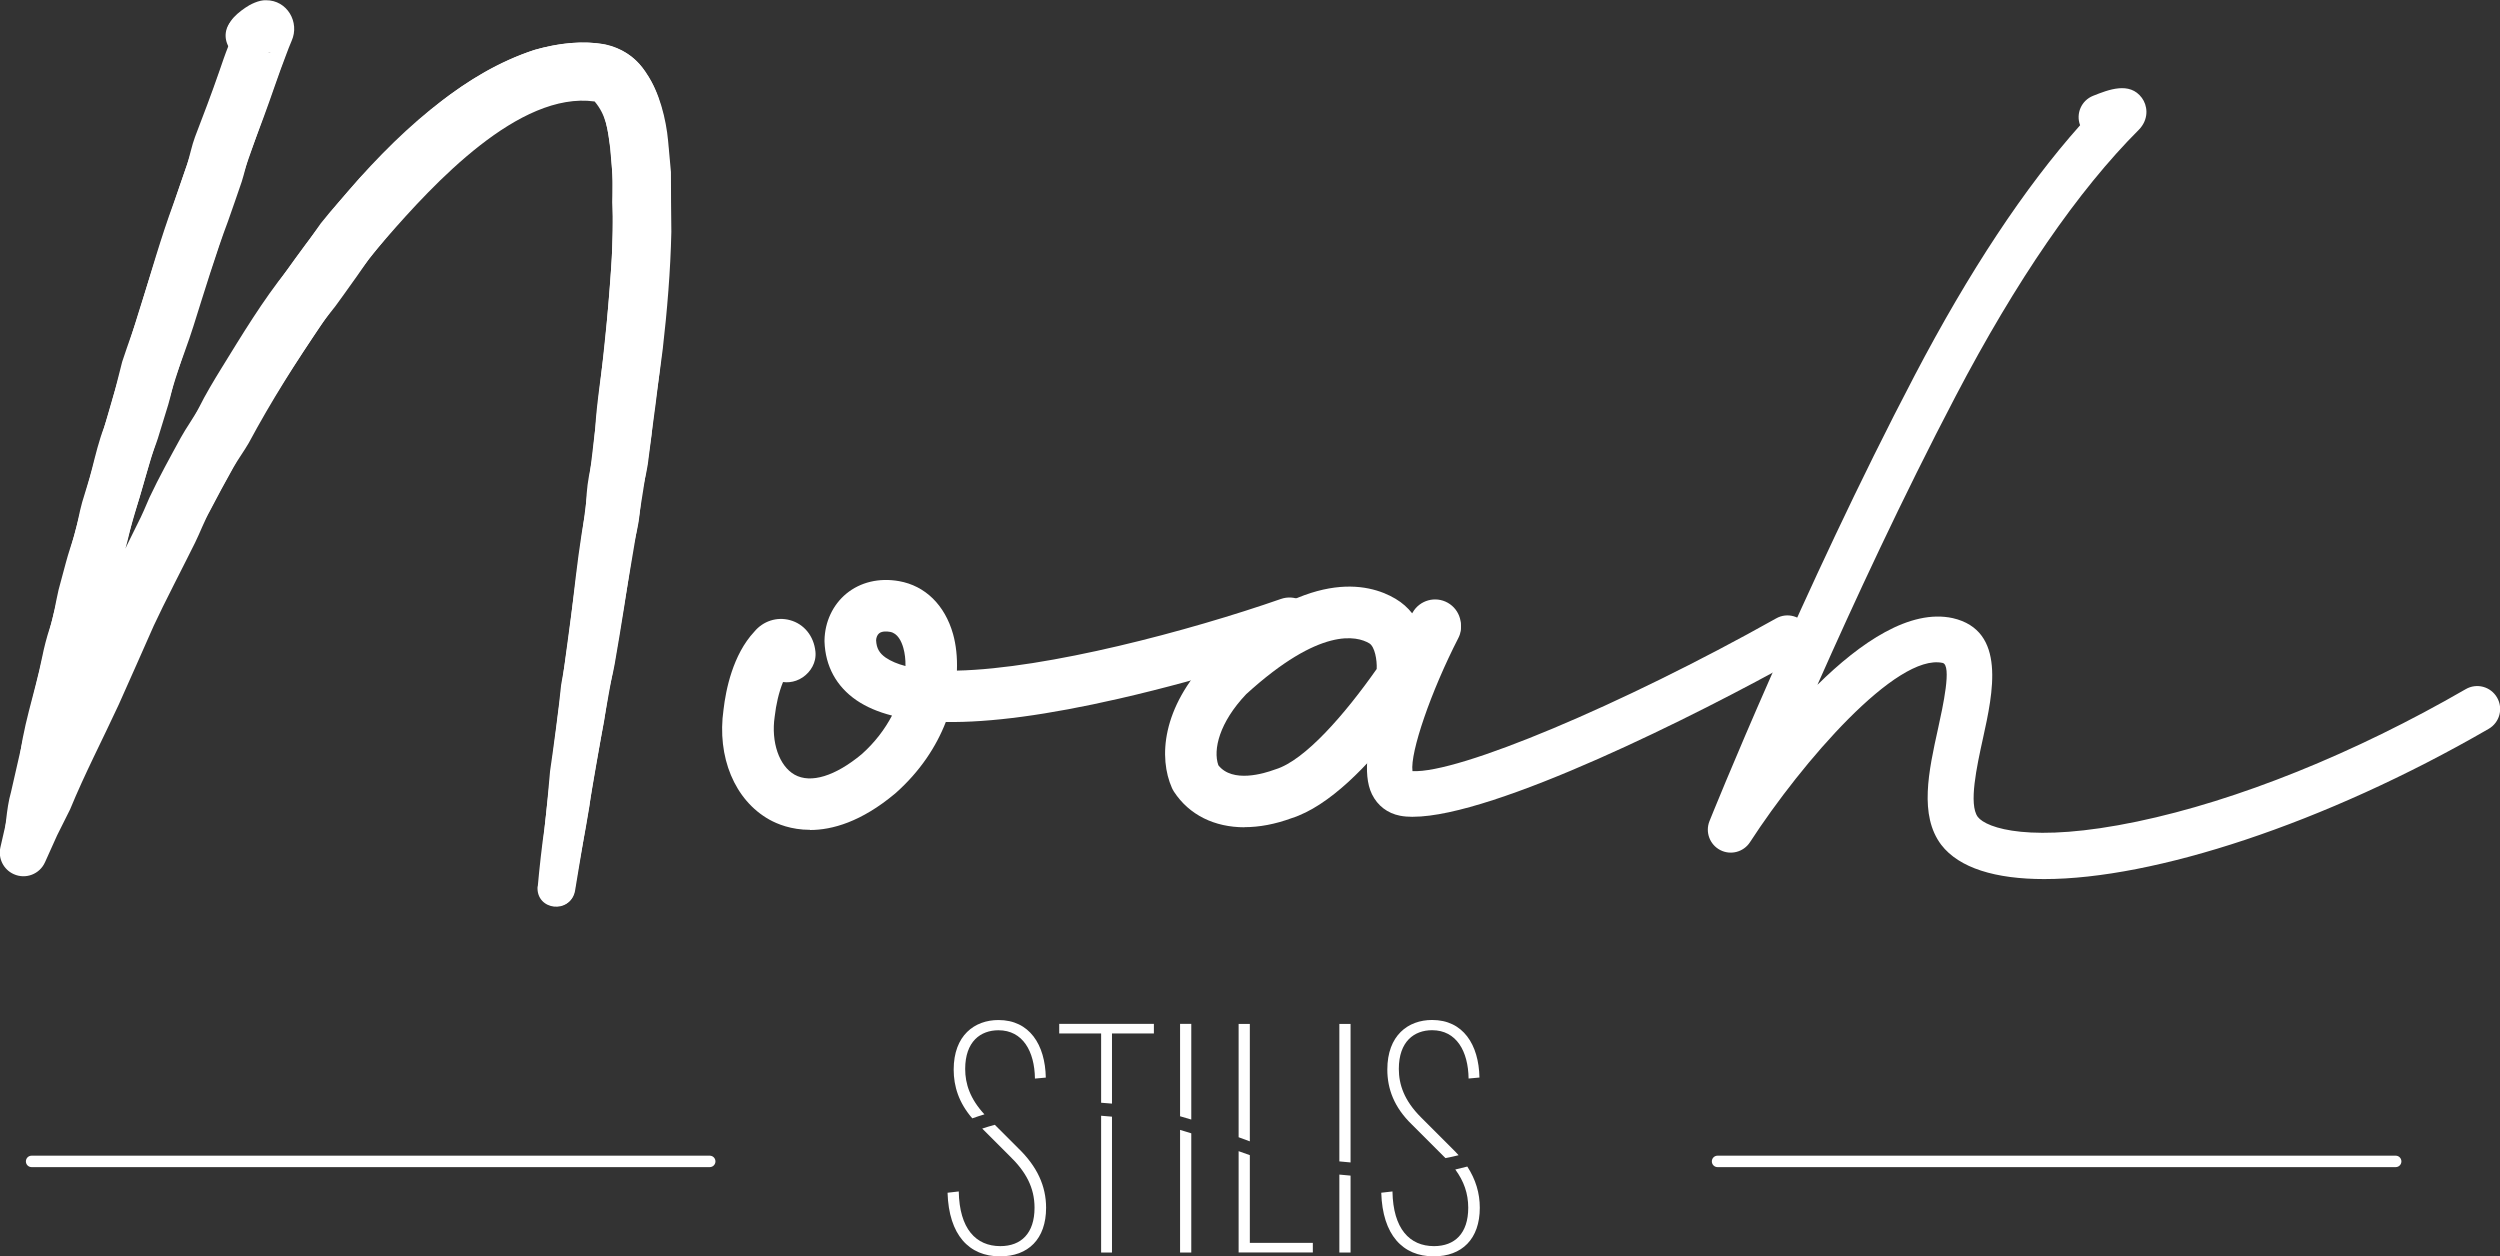
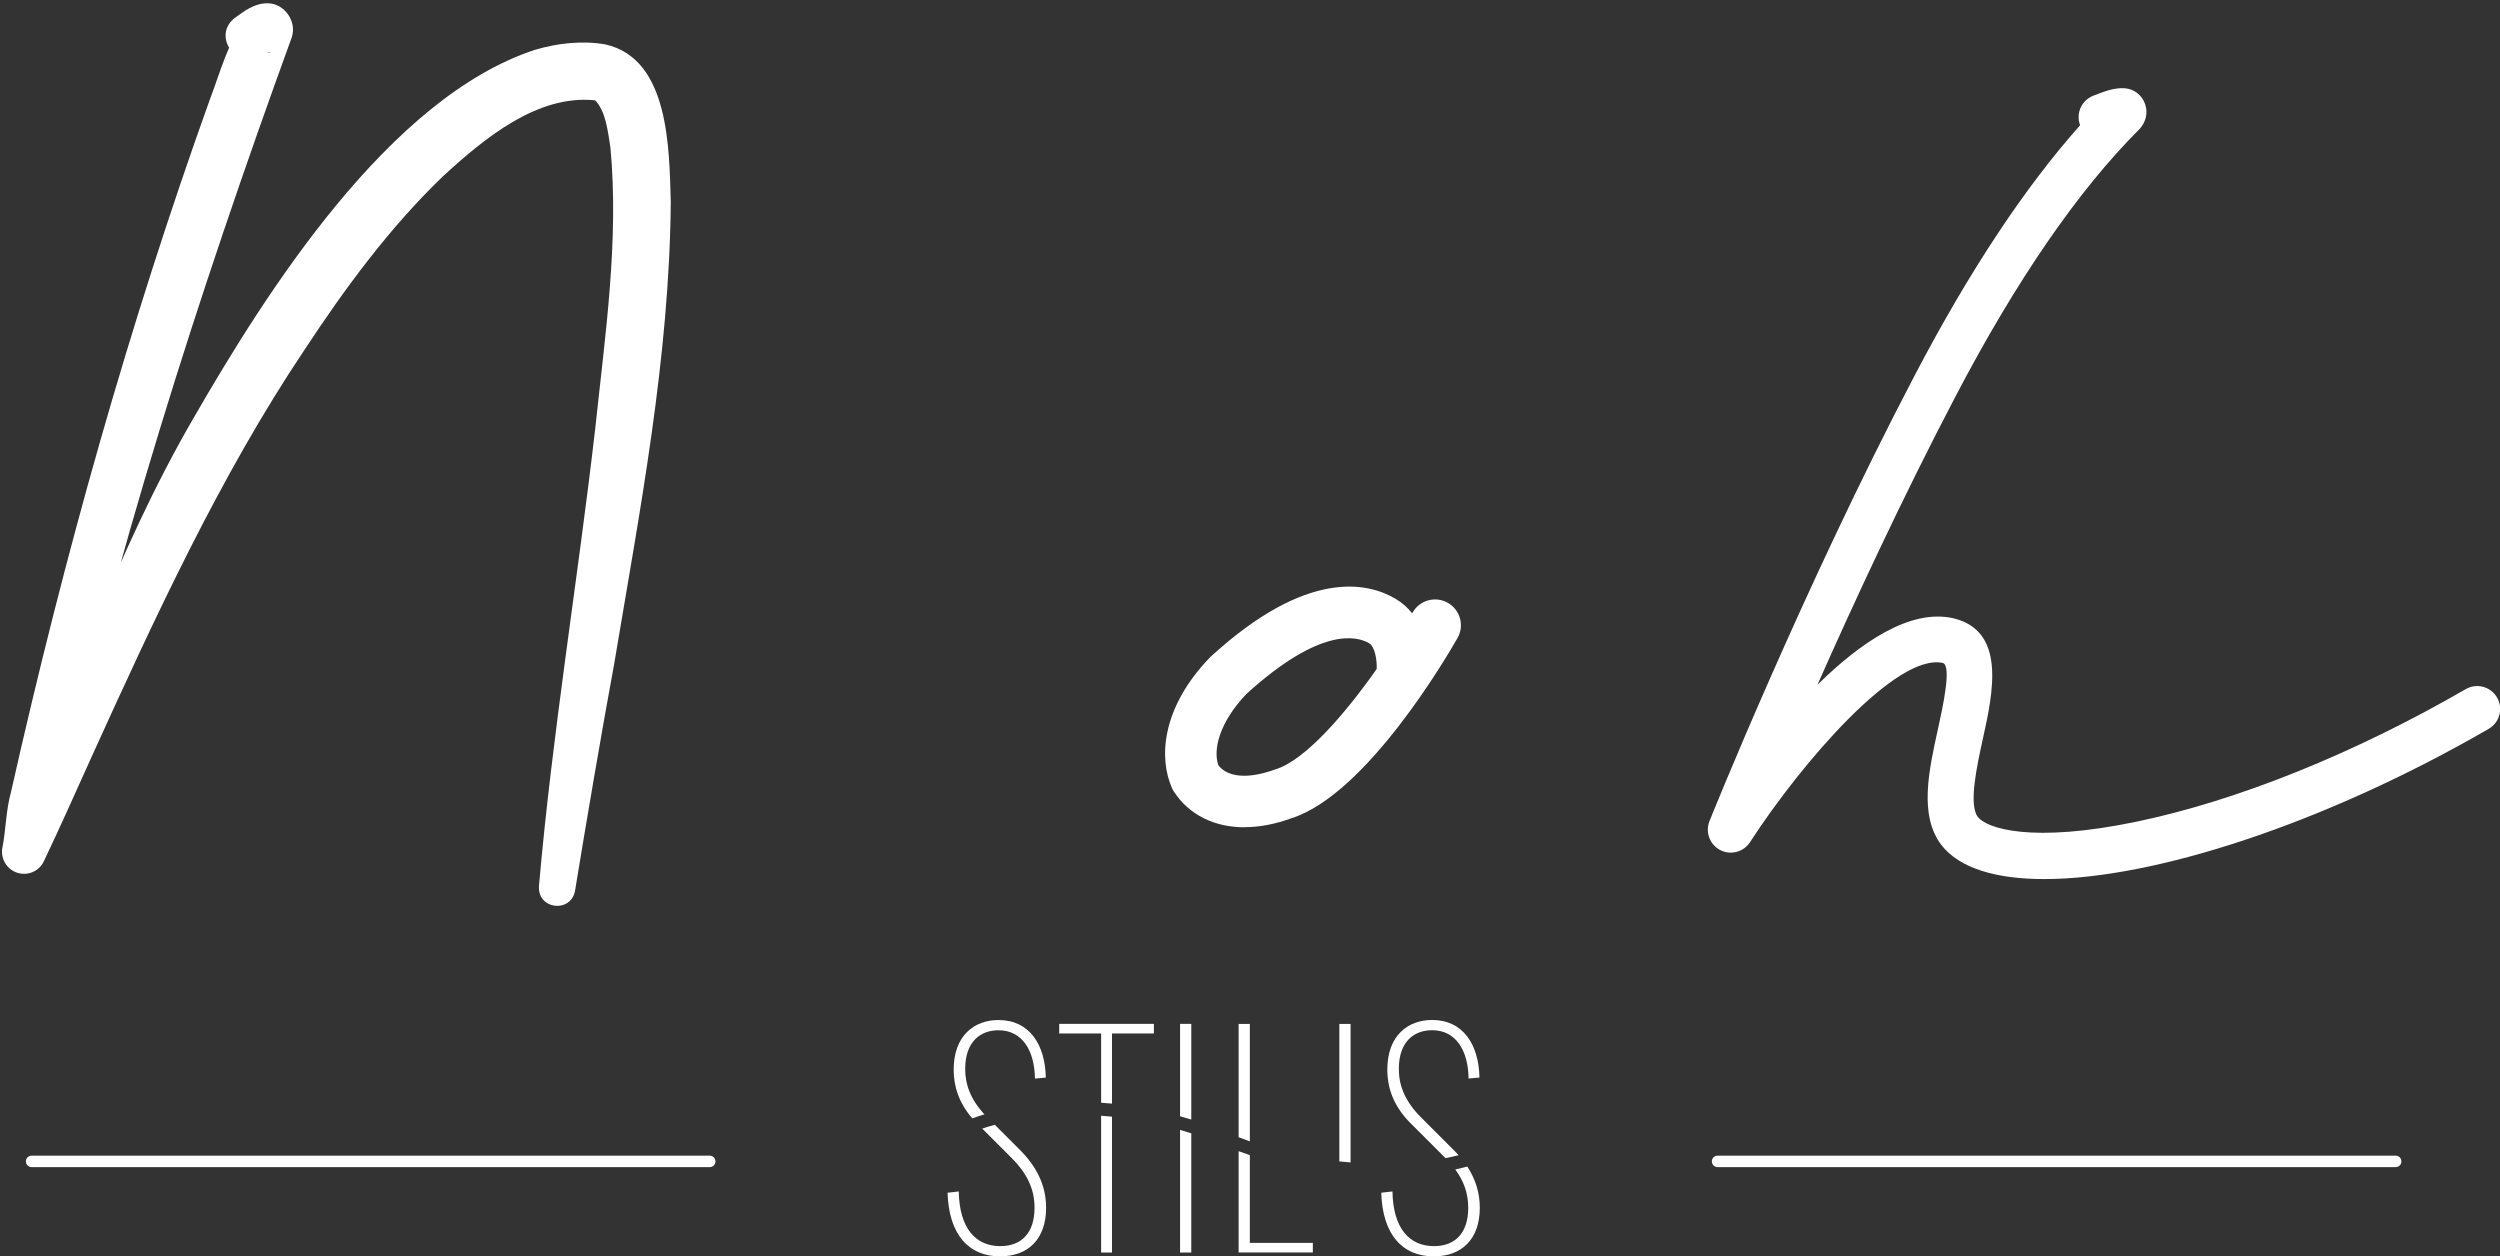
<svg xmlns="http://www.w3.org/2000/svg" id="_レイヤー_2" data-name="レイヤー 2" viewBox="0 0 432.56 217.39">
  <rect x="0" y="0" width="432.56" height="217.39" fill="#333333" stroke="none" />
  <defs>
    <style>
      .cls-1 {
        fill: #fff;
      }
    </style>
  </defs>
  <g id="_レイヤー_3" data-name="レイヤー 3">
    <g>
      <g>
-         <path class="cls-1" d="M93.05,153.35c.25-2.89.75-7.4,1.15-9.98.31-2.5.78-7.48.98-9.99.51-3.42,1.62-11.59,1.91-14.89,1.87-9.82,2.32-20.05,4.16-29.64.17-1.23.16-2.88.41-4.93.28-2.12.74-3.76.86-4.93l.48-4.92c.22-4.46,1.24-10.34,1.67-14.75.42-4.35.91-10.33,1.19-14.69.11-3.04.22-6.37.06-9.66,0-1.91.11-3.58.05-4.81l-.4-4.57c-.38-3.1-.65-5.62-2.68-8.03-13.08-1.83-27.9,14.29-36.01,23.59-.82,1-2.32,2.65-3.01,3.58-.81,1.15-2.01,2.96-2.88,4.13-.91,1.26-2.03,2.88-2.96,4.12-.47.61-1.76,2.2-2.17,2.8-4.57,6.73-8.96,13.67-12.81,20.85-.73,1.28-1.9,2.9-2.62,4.17-1.37,2.45-2.8,5.06-4.08,7.55-.93,1.64-1.75,3.82-2.59,5.53-1.78,3.61-5.5,10.77-7.16,14.39-1.33,3.04-4.67,10.54-6.05,13.63-2.75,5.95-5.93,12.07-8.42,18.14,0,0-2.25,4.5-2.25,4.5l-2.07,4.6-.03.06c-.92,2.06-3.34,2.98-5.4,2.05-1.81-.81-2.74-2.78-2.31-4.64,1.06-4.7,2.15-9.4,3.22-14.09.45-6.44,2.76-12.54,4.01-18.85.31-1.57.79-3.44,1.28-4.9.79-2.33.98-4.29,1.56-6.74.33-1.19.93-3.51,1.26-4.69.39-1.49,1.03-3.35,1.46-4.73.5-1.65.87-4.03,1.36-5.72.56-1.92,1.22-3.83,1.7-5.77.57-2.27,1.23-5,2.09-7.18.19-.51.49-1.52.65-2.04.95-3.08,1.6-5.84,2.48-9.3,1.05-3.23,2.19-6.13,3.08-9.12,1.87-6.14,3.6-12.32,5.83-18.34.49-1.35,1.87-5.36,2.33-6.69.42-1.34.83-3.36,1.36-4.75,1.43-3.72,2.88-7.53,4.18-11.29,1-2.93,2.07-6.12,3.74-8.84.12-.17.34-.59.18-.21-1.15,3.04,1.68,6.63,5,5.77.05-.02.15-.06.13-.06.1-.1-.23-.02-.51.06-.6.15-1.34.43-2.13.63-2.17.6-4.41-.7-4.97-2.87-.66-2.53,1.16-4.24,3.1-5.56.77-.55,2.36-1.35,3.56-1.29,3.67-.03,5.88,3.81,4.44,7.03-.48,1.11-.53,1.32-.9,2.27-1.38,3.54-2.59,7.32-3.94,10.93-.83,2.29-1.84,4.84-2.68,7.14-.41,1.37-.64,2.51-1.11,4.01-.49,1.51-1.85,5.32-2.39,6.89-1.96,5.14-4.29,12.8-5.97,18.12-.74,2.42-2.45,6.96-3.17,9-.36,1.09-.63,2.67-1.18,4.55-.25.87-1.55,5.1-1.81,5.89-.33,1.03-.91,2.46-1.22,3.39-.83,2.84-1.66,6.17-2.64,9.01-.79,2.25-1.13,4.75-1.88,7.05-.41,1.26-.77,2.24-1.14,3.38-.48,1.59-1.13,3.96-1.59,5.56-.37,1.45-.61,3.06-1.04,4.68-.54,2.07-1.27,3.74-1.69,5.73-.72,3.5-1.83,6.92-2.55,10.42-.31,1.56-.6,3.12-1.01,4.66-2.51,5.94-3.11,12.33-4.47,18.53l-7.73-2.53c.92-2.32,2.86-6.85,3.89-9.11,1.73-4.68,3.57-9.32,5.63-13.86,2.54-6.05,4.96-12.52,7.53-18.59,2.03-4.62,4.2-9.16,6.46-13.69.61-1.14,1.48-3.19,2-4.41,1.63-3.47,3.59-7.01,5.42-10.36.9-1.66,2.32-3.58,3.17-5.25,1.07-2.17,2.59-4.7,3.86-6.76,3.58-5.8,7.15-11.74,11.43-17.06.8-1.08,2.09-2.86,2.9-3.97,1.11-1.49,1.74-2.48,2.86-4.04,1.97-2.51,4.77-5.54,6.84-7.93,8.6-9.05,17.93-18.1,30.08-22.07,6.67-1.83,15.52-2.67,19.46,4.18,2.2,2.98,3.39,7.89,3.72,11.55,0,0,.49,5.38.49,5.38,0,4.27.03,6.14.07,10.37-.14,6.61-.73,13.73-1.49,20.28-.62,5.23-1.5,9.81-1.95,14.98,0,0-.64,5-.64,5-.34,2.13-.84,3.7-1.01,4.88-.21,1.24-.25,2.94-.57,5.01-.35,2.11-.86,3.68-1.04,4.89-.91,6.41-1.99,13.4-3.11,19.76-.35,1.98-.84,3.57-1.07,4.88l-.75,4.93c-.59,3.03-2.2,11.71-2.54,14.73-.72,4.62-1.92,10.2-2.6,14.68-.68,4.05-6.65,3.42-6.38-.75h0Z" />
        <path class="cls-1" d="M93.25,153.37c2.26-26.13,6.77-53.34,9.75-79.31,1.7-16.06,4.12-32.46,2.62-48.51-.43-2.74-.81-6.36-2.65-8.19-9.96-1.04-19.11,6.52-26.28,13.1-9.25,8.88-17.04,19.45-24.11,30.23-14.46,21.59-25.83,46.27-36.59,69.95-2.76,6.12-5.49,12.26-8.4,18.38-.9,1.9-3.17,2.71-5.07,1.8-1.64-.78-2.47-2.59-2.08-4.29.6-3.14.59-6.41,1.47-9.51C11.03,96.44,22.27,56.32,36.33,17.16c1.73-4.53,3.11-9.82,6.04-13.81-.16.32-.27.73-.33,1.08-.46,2.45,1.79,5.04,4.32,4.74.29-.04.37-.08.41-.1.12-.08-.21-.01-.47.06-.56.15-1.29.42-1.91.63-4.2,1.67-7.35-3.81-3.85-6.59,1.71-1.25,3.47-2.64,5.8-2.6,2.91.03,5.06,3.18,4.14,5.89C34.2,51.26,19.57,96.91,9.33,143.51c-.51,1.51-1.1,3-1.41,4.56l-7.21-2.36c10.73-24.12,19.06-49.74,32.74-73.31,12.71-22.05,33.91-55.52,59.12-63.78,3.88-1.15,8.14-1.64,12.2-.93,11.14,2.52,11,18.3,11.29,27.2-.22,27.02-5.36,53.46-9.79,79.97-2.11,11.38-4.93,27.97-6.77,39.25-.7,3.89-6.45,3.31-6.25-.74h0Z" />
      </g>
      <g>
        <path class="cls-1" d="M216.25,197.48v-20.32h-1.94v19.61c.65.25,1.29.49,1.94.71Z" />
        <path class="cls-1" d="M206.12,193.71v-16.56h-1.94v15.99c.64.18,1.29.37,1.94.57Z" />
        <path class="cls-1" d="M190.52,190.8c.62.04,1.25.09,1.88.15v-12.14h7.25v-1.66h-16.38v1.66h7.25v11.99Z" />
        <path class="cls-1" d="M233.68,201.13v-23.97h-1.94v23.79c.66.07,1.31.13,1.94.18Z" />
        <path class="cls-1" d="M170.33,192.81c-2.5-2.7-3.33-5.3-3.33-7.85,0-4.76,2.66-6.7,5.76-6.7,4.21,0,6.25,3.65,6.31,8.36l1.88-.17c-.11-5.7-2.82-9.96-8.19-9.96-4.15,0-7.75,2.66-7.75,8.58,0,2.92.9,5.75,3.22,8.43.67-.24,1.37-.47,2.1-.69Z" />
        <path class="cls-1" d="M249.67,199.95c.15.14.29.28.43.43.78-.15,1.54-.31,2.27-.5-.36-.4-.74-.81-1.15-1.2l-5.37-5.37c-2.88-2.88-3.82-5.64-3.82-8.36,0-4.76,2.66-6.7,5.76-6.7,4.21,0,6.25,3.65,6.31,8.36l1.88-.17c-.11-5.7-2.82-9.96-8.19-9.96-4.15,0-7.75,2.66-7.75,8.58,0,3.32,1.16,6.53,4.26,9.52l5.37,5.37Z" />
        <path class="cls-1" d="M216.25,199.87c-.64-.22-1.29-.45-1.94-.69v17.53h12.84v-1.66h-10.9v-15.19Z" />
-         <path class="cls-1" d="M231.74,203.23v13.49h1.94v-13.31c-.63-.05-1.28-.11-1.94-.18Z" />
        <path class="cls-1" d="M172.12,194.62c-.75.2-1.48.42-2.17.65l4.68,4.68c2.88,2.77,4.37,5.53,4.37,9.02,0,4.43-2.32,6.64-5.92,6.64-4.21,0-7.08-2.99-7.19-9.46l-1.94.22c.22,7.3,3.71,11.01,9.08,11.01,4.87,0,7.97-2.99,7.97-8.41,0-3.76-1.55-7.14-4.81-10.29l-4.06-4.06Z" />
        <path class="cls-1" d="M251.8,202.35c1.48,2.02,2.24,4.13,2.24,6.62,0,4.43-2.32,6.64-5.92,6.64-4.21,0-7.08-2.99-7.19-9.46l-1.94.22c.22,7.3,3.71,11.01,9.08,11.01,4.87,0,7.97-2.99,7.97-8.41,0-2.54-.71-4.89-2.16-7.13-.67.18-1.36.35-2.07.51Z" />
        <path class="cls-1" d="M190.52,193.05v23.67h1.88v-23.51c-.63-.06-1.26-.12-1.88-.16Z" />
        <path class="cls-1" d="M204.18,195.5v21.22h1.94v-20.63c-.65-.21-1.29-.41-1.94-.59Z" />
      </g>
      <g>
        <path class="cls-1" d="M122.8,201.94H5.47c-.55,0-.99-.44-.99-.99s.44-.99.99-.99h117.33c.55,0,.99.44.99.99s-.44.99-.99.99Z" />
        <path class="cls-1" d="M414.51,201.94h-117.33c-.55,0-.99-.44-.99-.99s.44-.99.99-.99h117.33c.55,0,.99.44.99.99s-.44.99-.99.99Z" />
      </g>
-       <path class="cls-1" d="M140.15,143.58c-3.26,0-5.67-1.01-7.02-1.76-6.01-3.36-9.12-10.84-7.94-19.06.39-3.37,1.6-9.48,5.32-13.46,1.52-1.84,3.9-2.62,6.18-2,2.43.66,4.12,2.74,4.4,5.43.05.48.02.96-.08,1.43-.36,1.62-1.64,3.04-3.26,3.61-.74.26-1.51.34-2.27.24-.74,1.8-1.21,3.99-1.42,5.84,0,.05-.01.1-.02.14-.65,4.42.77,8.54,3.45,10.05,2.79,1.56,7.03.26,11.62-3.56,2.27-2.02,4-4.33,5.23-6.67-2.43-.62-4.48-1.51-6.15-2.65-3.48-2.39-5.39-5.9-5.53-10.16,0-.08,0-.15,0-.23.06-3.19,1.44-6.12,3.77-8.05,2.43-2,5.67-2.78,9.13-2.17,4.52.8,7.92,4.13,9.34,9.15.52,1.86.76,4.01.67,6.33,15.62-.34,40.26-6.89,56.07-12.4,2.33-.81,4.87.42,5.68,2.75s-.42,4.87-2.75,5.68c-.59.21-14.75,5.12-31.02,8.84-12.25,2.8-22.18,4.14-29.9,4.02-1.66,4.27-4.47,8.57-8.68,12.3-.03.03-.06.05-.09.08-5.86,4.9-10.89,6.31-14.74,6.31ZM151.59,110.82c.07,1.34.56,2.2,1.65,2.96.91.62,2.07,1.11,3.43,1.46.02-1.15-.11-2.21-.37-3.13-.32-1.14-.98-2.55-2.29-2.78-.49-.08-1.39-.17-1.91.26-.3.25-.49.69-.52,1.23ZM137.49,114.87s0,0,0,0c0,0,0,0,0,0Z" />
      <path class="cls-1" d="M215.34,143.14c-5.19,0-9.57-2.12-12.21-6.15-.13-.2-.25-.42-.35-.64-2.31-5.2-1.82-13.85,6.5-22.53.07-.07.14-.14.21-.21,16.7-15.29,27.21-12.83,31.98-10,1.18.7,2.12,1.56,2.87,2.51.03-.05.05-.1.08-.14,1.22-2.14,3.94-2.9,6.09-1.68,2.14,1.22,2.9,3.94,1.68,6.08-1.57,2.76-15.64,27.04-28.73,31.19-2.83,1.04-5.57,1.55-8.12,1.55ZM210.8,132.4c2.45,3.14,7.98,1.41,9.66.79.08-.03.16-.06.24-.08,5.11-1.57,12-9.53,17.5-17.36.08-1.53-.32-3.86-1.28-4.44-2.12-1.26-8.45-2.91-21.3,8.8-4.64,4.89-5.76,9.6-4.82,12.28Z" />
-       <path class="cls-1" d="M244.48,141.33c-.82,0-1.57-.06-2.24-.19-2.17-.42-3.89-1.74-4.86-3.72-3.46-7.1,4.37-23.82,7.9-30.68,1-1.95,3.4-2.71,5.34-1.71,1.95,1,2.72,3.39,1.72,5.34-4.79,9.33-8.37,19.82-7.95,23.05,7.87.45,36.05-11.35,62.94-26.43,1.91-1.08,4.33-.39,5.4,1.52,1.07,1.91.39,4.33-1.52,5.4-17.54,9.83-52.69,27.41-66.73,27.41ZM244.53,133.95h0,0Z" />
      <path class="cls-1" d="M353.71,152.1c-8.44,0-14.73-1.9-17.83-5.93-3.85-5.1-2.18-12.73-.55-20.11.84-3.84,2.42-10.98.79-11.36-7.96-1.71-24.29,17.1-33.33,31.02-1.11,1.71-3.34,2.3-5.15,1.36-1.81-.94-2.62-3.1-1.86-5,.16-.4,16.09-40.07,35.53-77.17,9.4-17.95,19-32.46,28.6-43.24-.77-2.02.23-4.29,2.24-5.09,2.67-1.06,6.33-2.52,8.45.36.94,1.28,1.23,3.38-.23,5.18-.09.11-.18.21-.27.3-10.54,10.54-21.23,26.07-31.75,46.17-9.19,17.55-17.6,35.7-23.89,49.9,7.46-7.35,15.99-13.15,23.41-11.54,9.33,2.15,6.96,12.93,5.23,20.81-1.06,4.83-2.51,11.43-.89,13.59,1.49,1.94,9.2,4.64,27.56.8,17.41-3.64,37.61-11.78,56.86-22.91,1.9-1.1,4.32-.45,5.42,1.45,1.1,1.9.45,4.32-1.45,5.42-28.53,16.5-58.04,25.99-76.88,25.99Z" />
    </g>
  </g>
</svg>